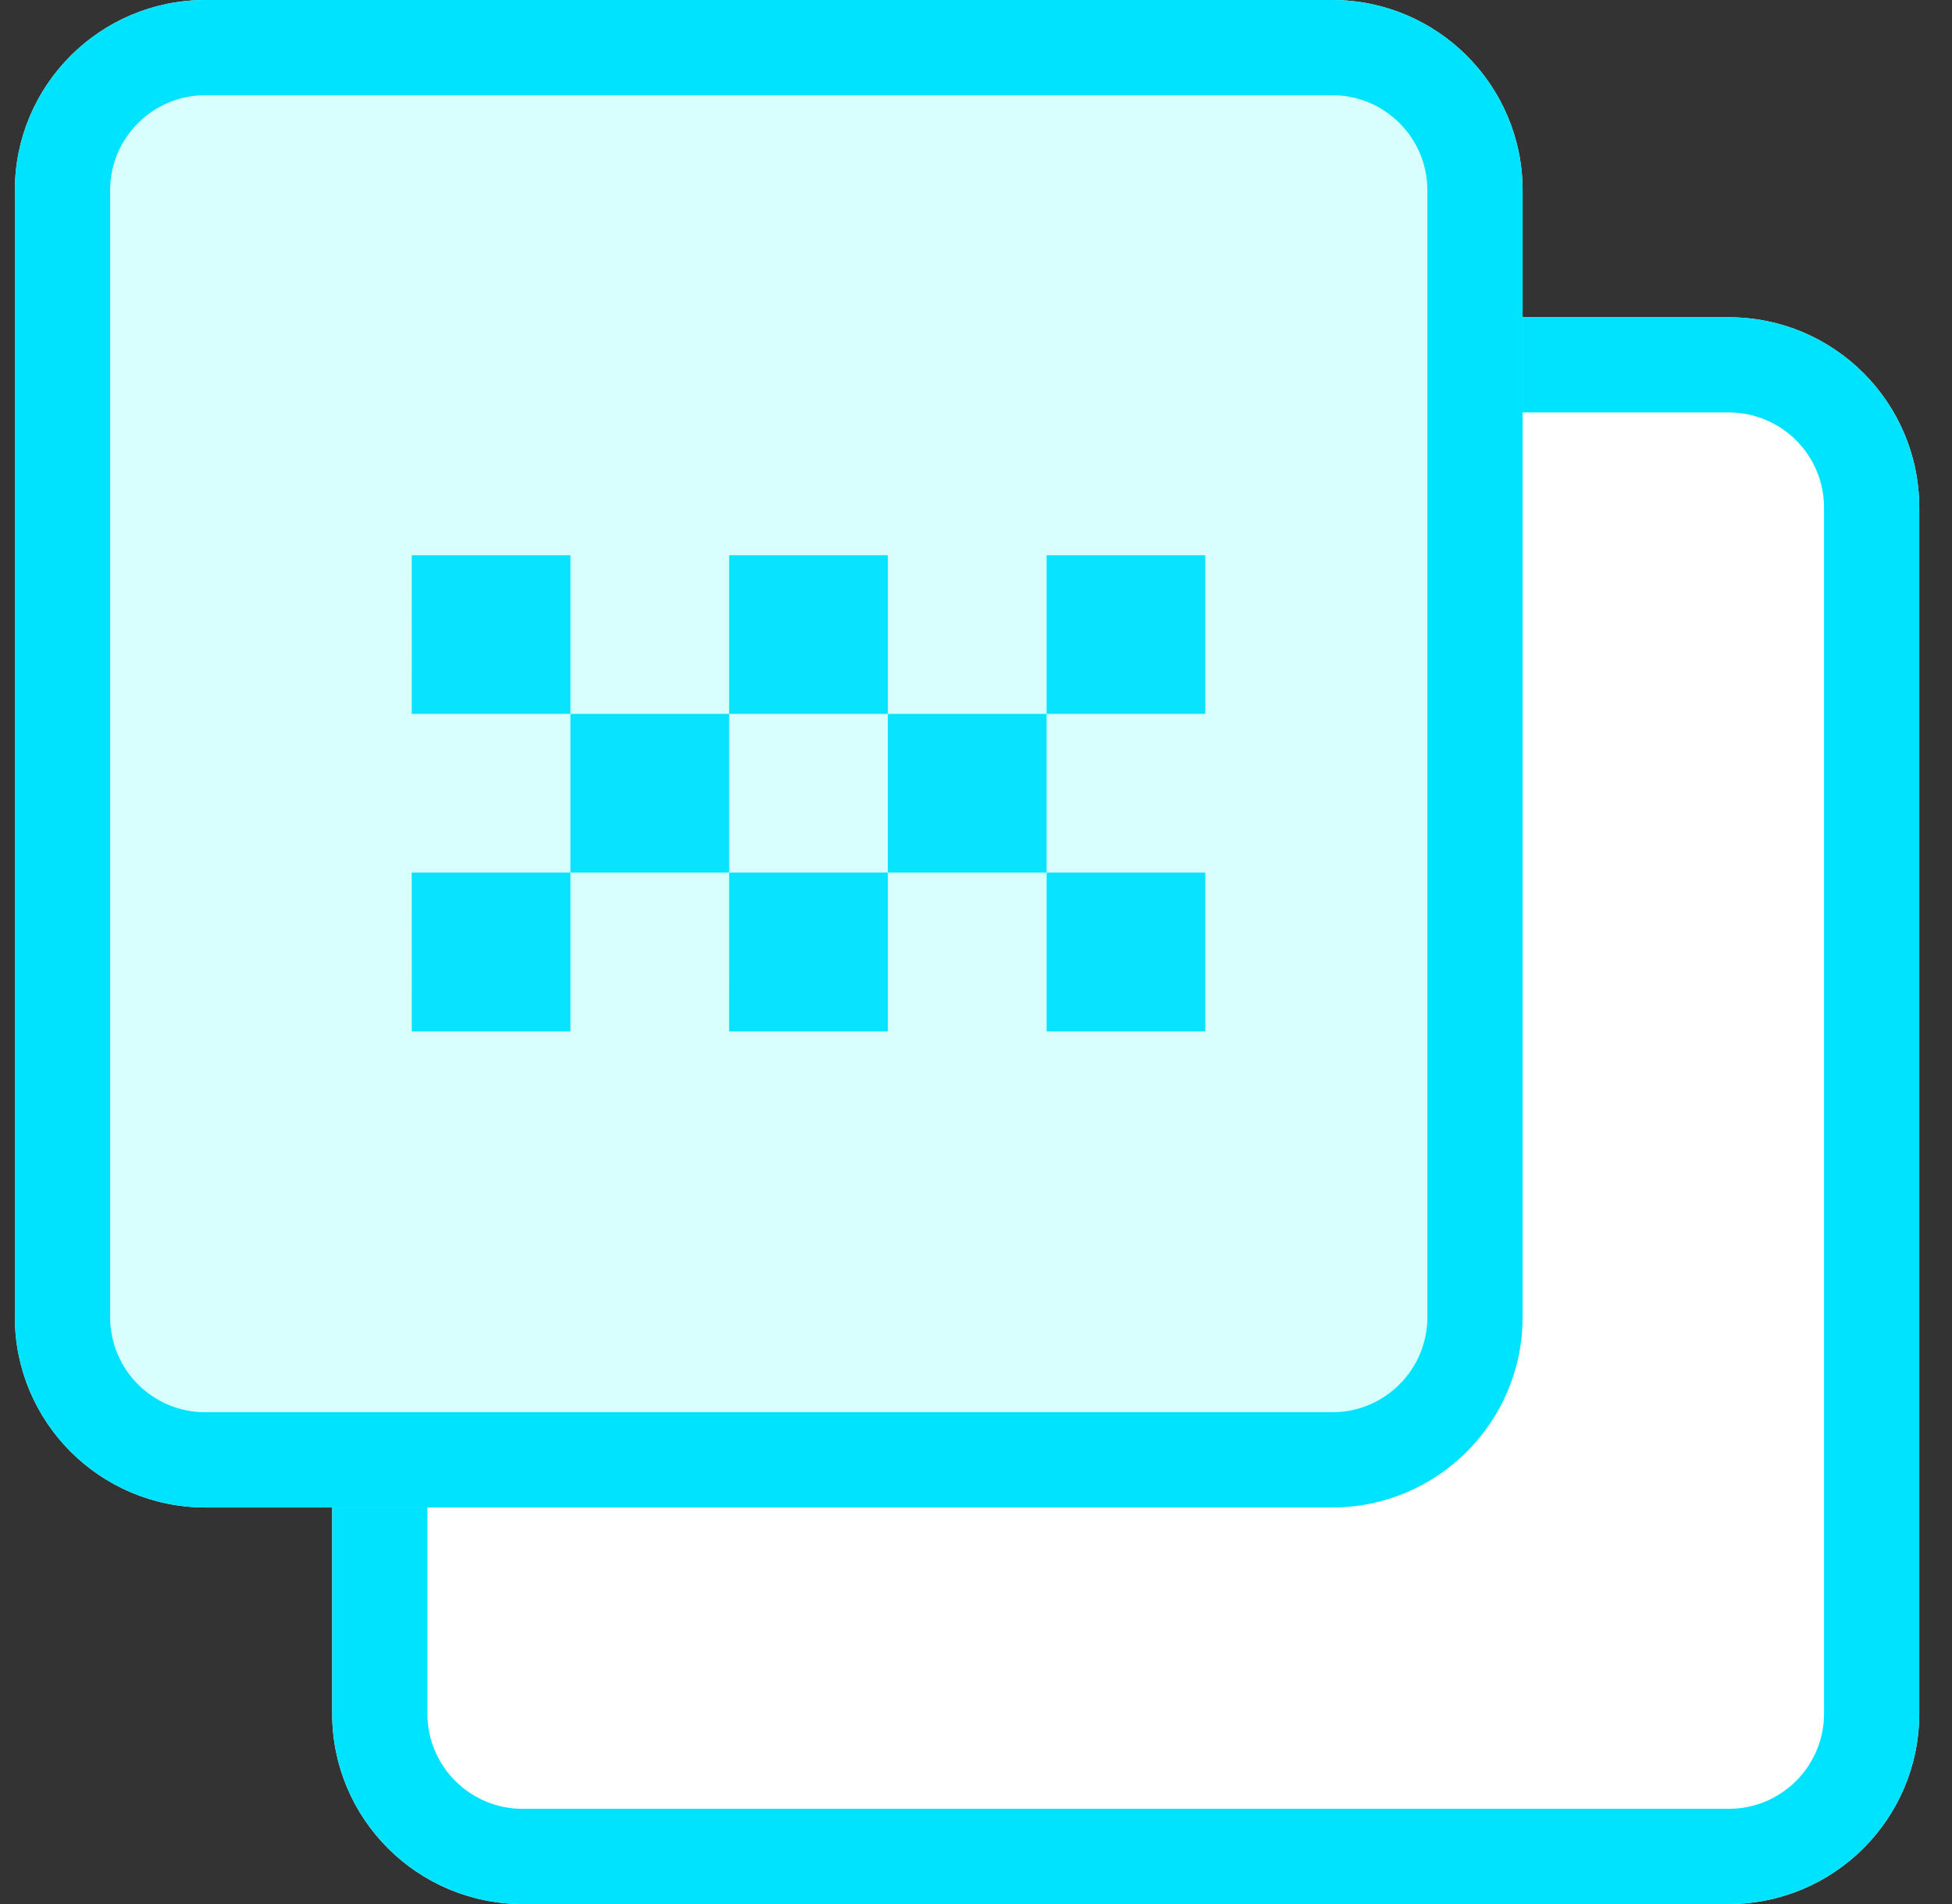
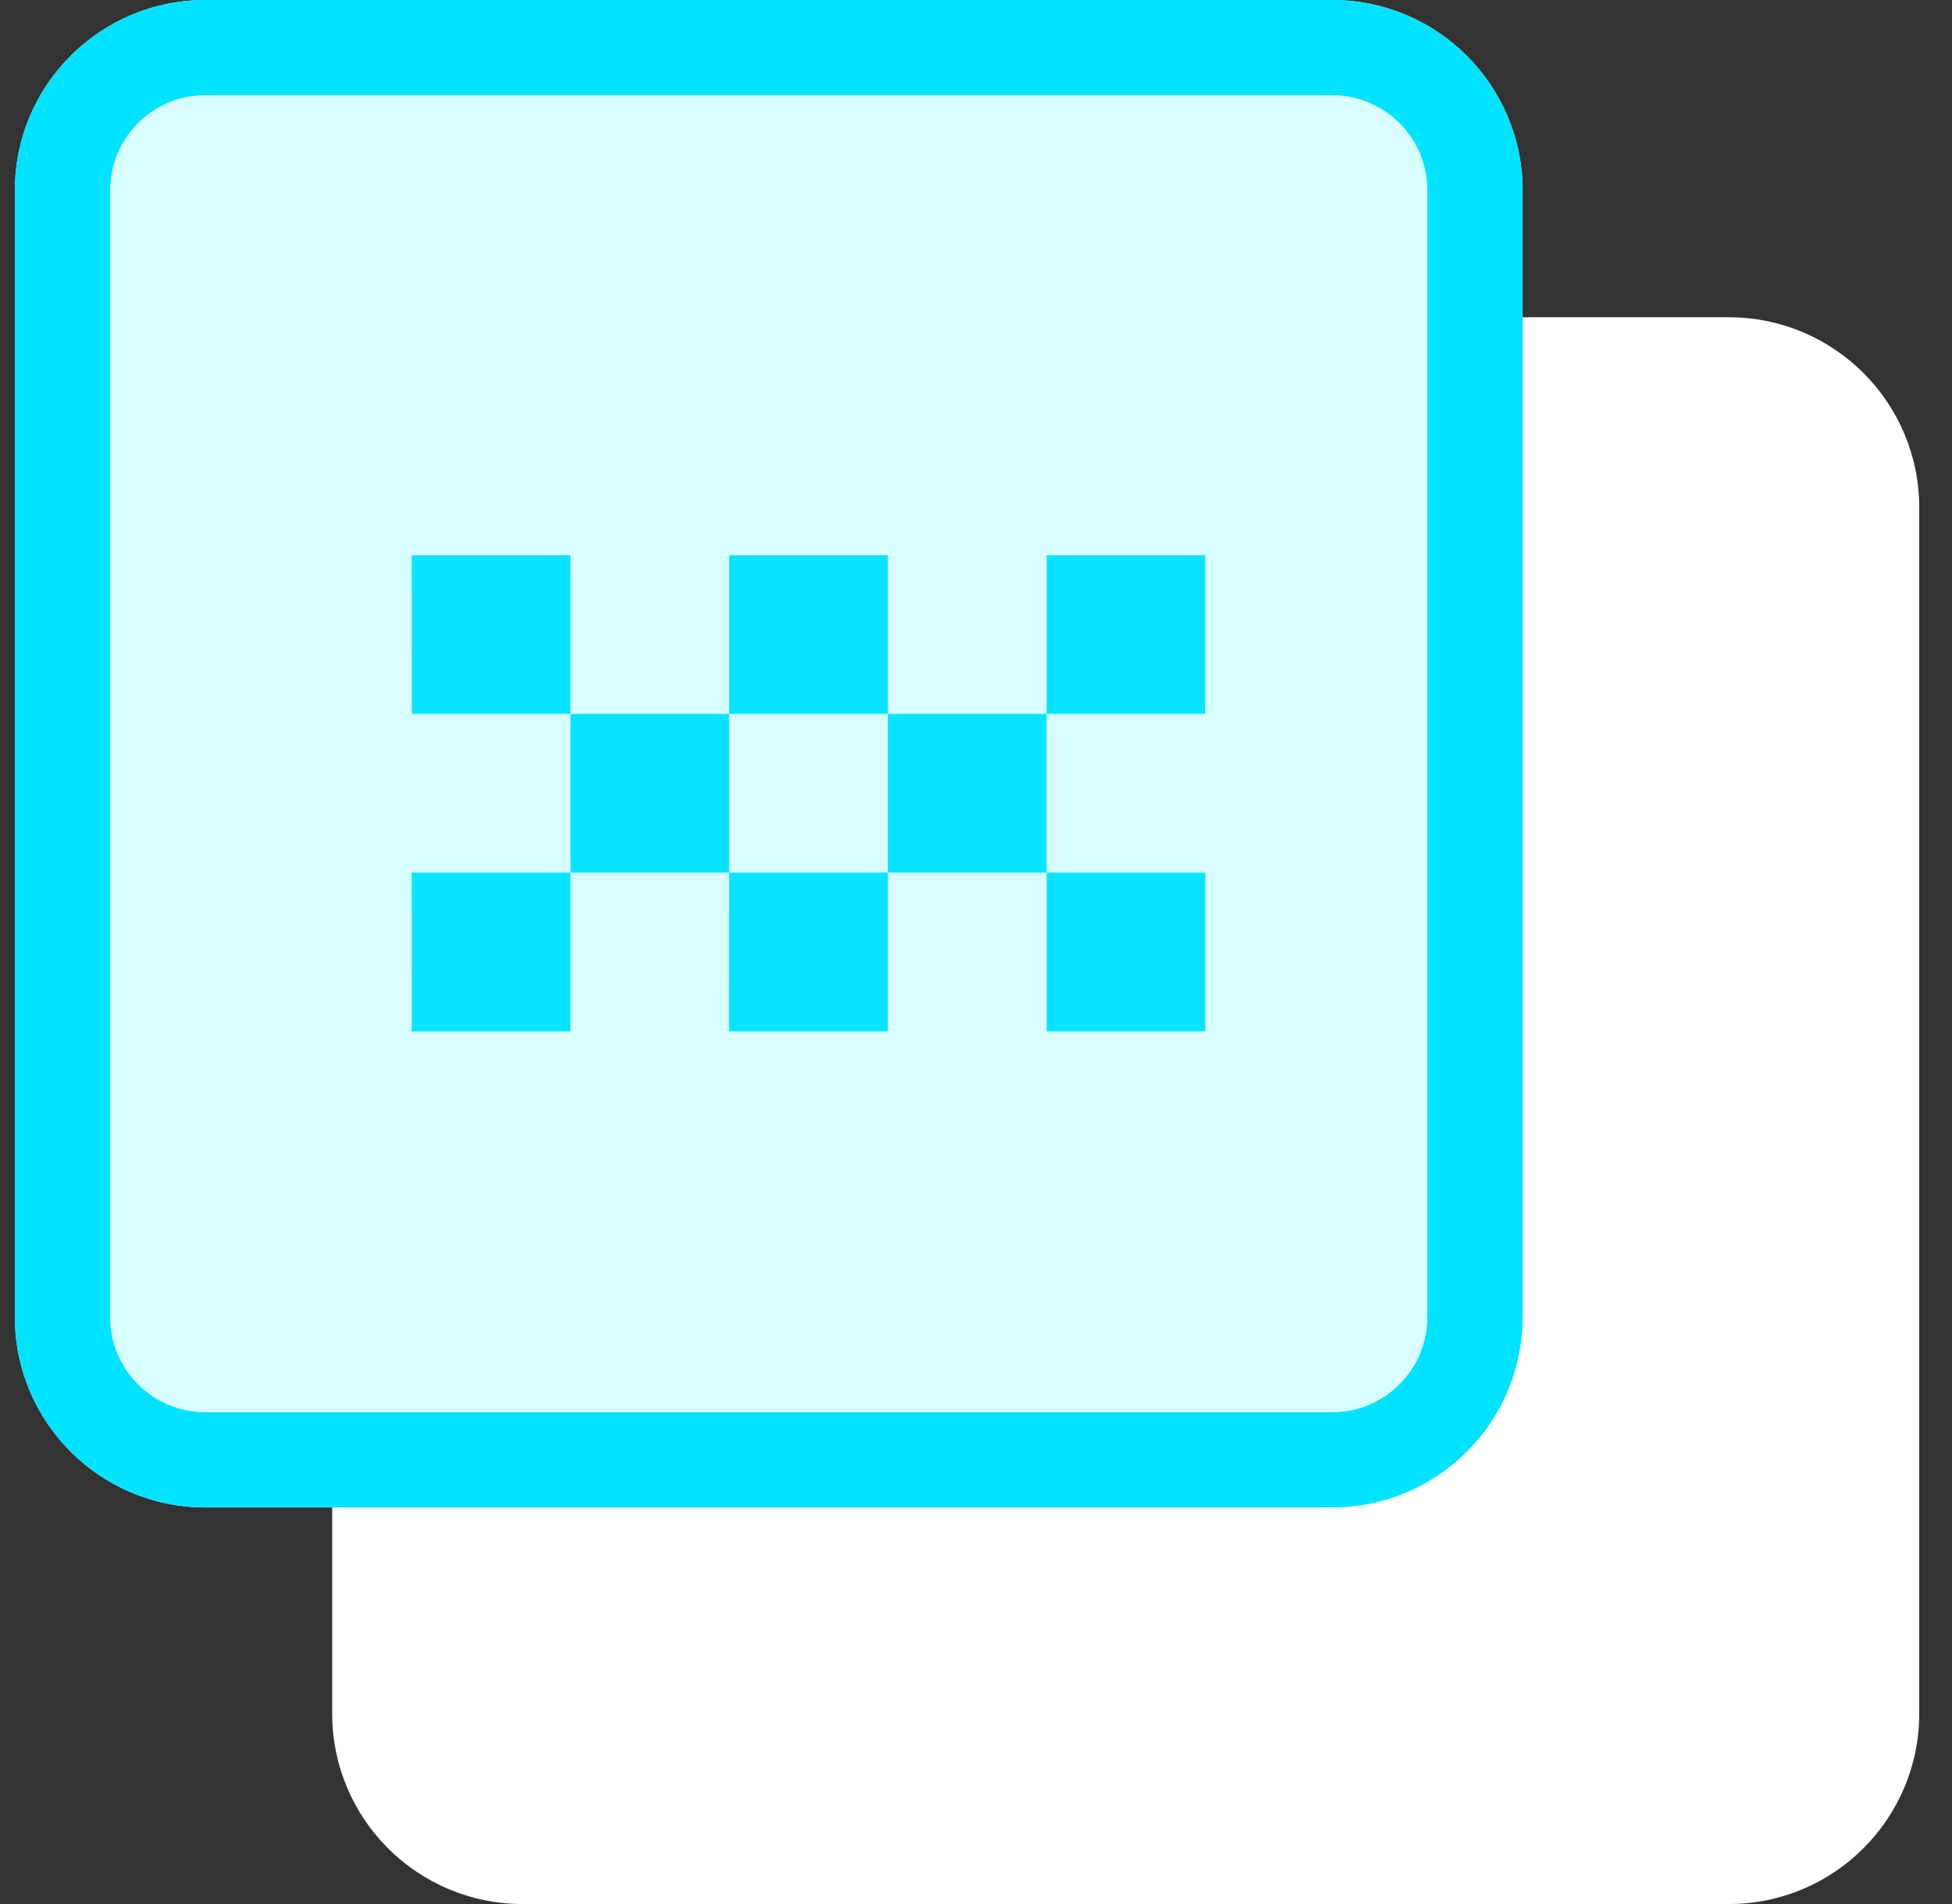
<svg xmlns="http://www.w3.org/2000/svg" width="41" height="40" viewBox="0 0 41 40" fill="none">
  <rect x="0" y="0" width="41" height="40" fill="#333333" stroke="none" />
  <path d="M6.977 10.665C6.977 8.456 8.768 6.665 10.977 6.665H36.312C38.521 6.665 40.312 8.456 40.312 10.665V36C40.312 38.209 38.521 40 36.312 40H10.977C8.768 40 6.977 38.209 6.977 36V10.665Z" fill="white" />
-   <path fill-rule="evenodd" clip-rule="evenodd" d="M36.312 8.665H10.977C9.872 8.665 8.977 9.56 8.977 10.665V36C8.977 37.104 9.872 38 10.977 38H36.312C37.416 38 38.312 37.104 38.312 36V10.665C38.312 9.56 37.416 8.665 36.312 8.665ZM10.977 6.665C8.768 6.665 6.977 8.456 6.977 10.665V36C6.977 38.209 8.768 40 10.977 40H36.312C38.521 40 40.312 38.209 40.312 36V10.665C40.312 8.456 38.521 6.665 36.312 6.665H10.977Z" fill="#00E3FF" />
  <path d="M0.312 4C0.312 1.791 2.103 0 4.313 0H27.981C30.19 0 31.981 1.791 31.981 4V27.669C31.981 29.878 30.19 31.669 27.981 31.669H4.313C2.103 31.669 0.312 29.878 0.312 27.669V4Z" fill="#D8FFFD" />
  <path fill-rule="evenodd" clip-rule="evenodd" d="M27.981 2H4.313C3.208 2 2.313 2.896 2.313 4V27.669C2.313 28.773 3.208 29.669 4.313 29.669H27.981C29.086 29.669 29.981 28.773 29.981 27.669V4C29.981 2.896 29.086 2 27.981 2ZM4.313 0C2.103 0 0.312 1.791 0.312 4V27.669C0.312 29.878 2.103 31.669 4.313 31.669H27.981C30.19 31.669 31.981 29.878 31.981 27.669V4C31.981 1.791 30.19 0 27.981 0H4.313Z" fill="#00E3FF" />
  <path d="M11.982 14.997H15.315V18.331H11.982L11.982 14.997ZM18.648 14.997H21.983V18.331H18.648L18.648 14.997ZM8.648 11.665H11.982L11.982 14.997H8.649L8.648 11.665ZM15.315 11.665H18.648L18.648 14.997H15.315V11.665ZM21.983 11.665H25.316V14.997H21.983V11.665ZM8.648 18.331H11.982L11.982 21.669H8.649L8.648 18.331ZM15.315 18.331H18.648V21.669H15.314L15.315 18.331ZM21.983 18.331H25.316V21.669H21.983V18.331Z" fill="#08E4FF" />
</svg>